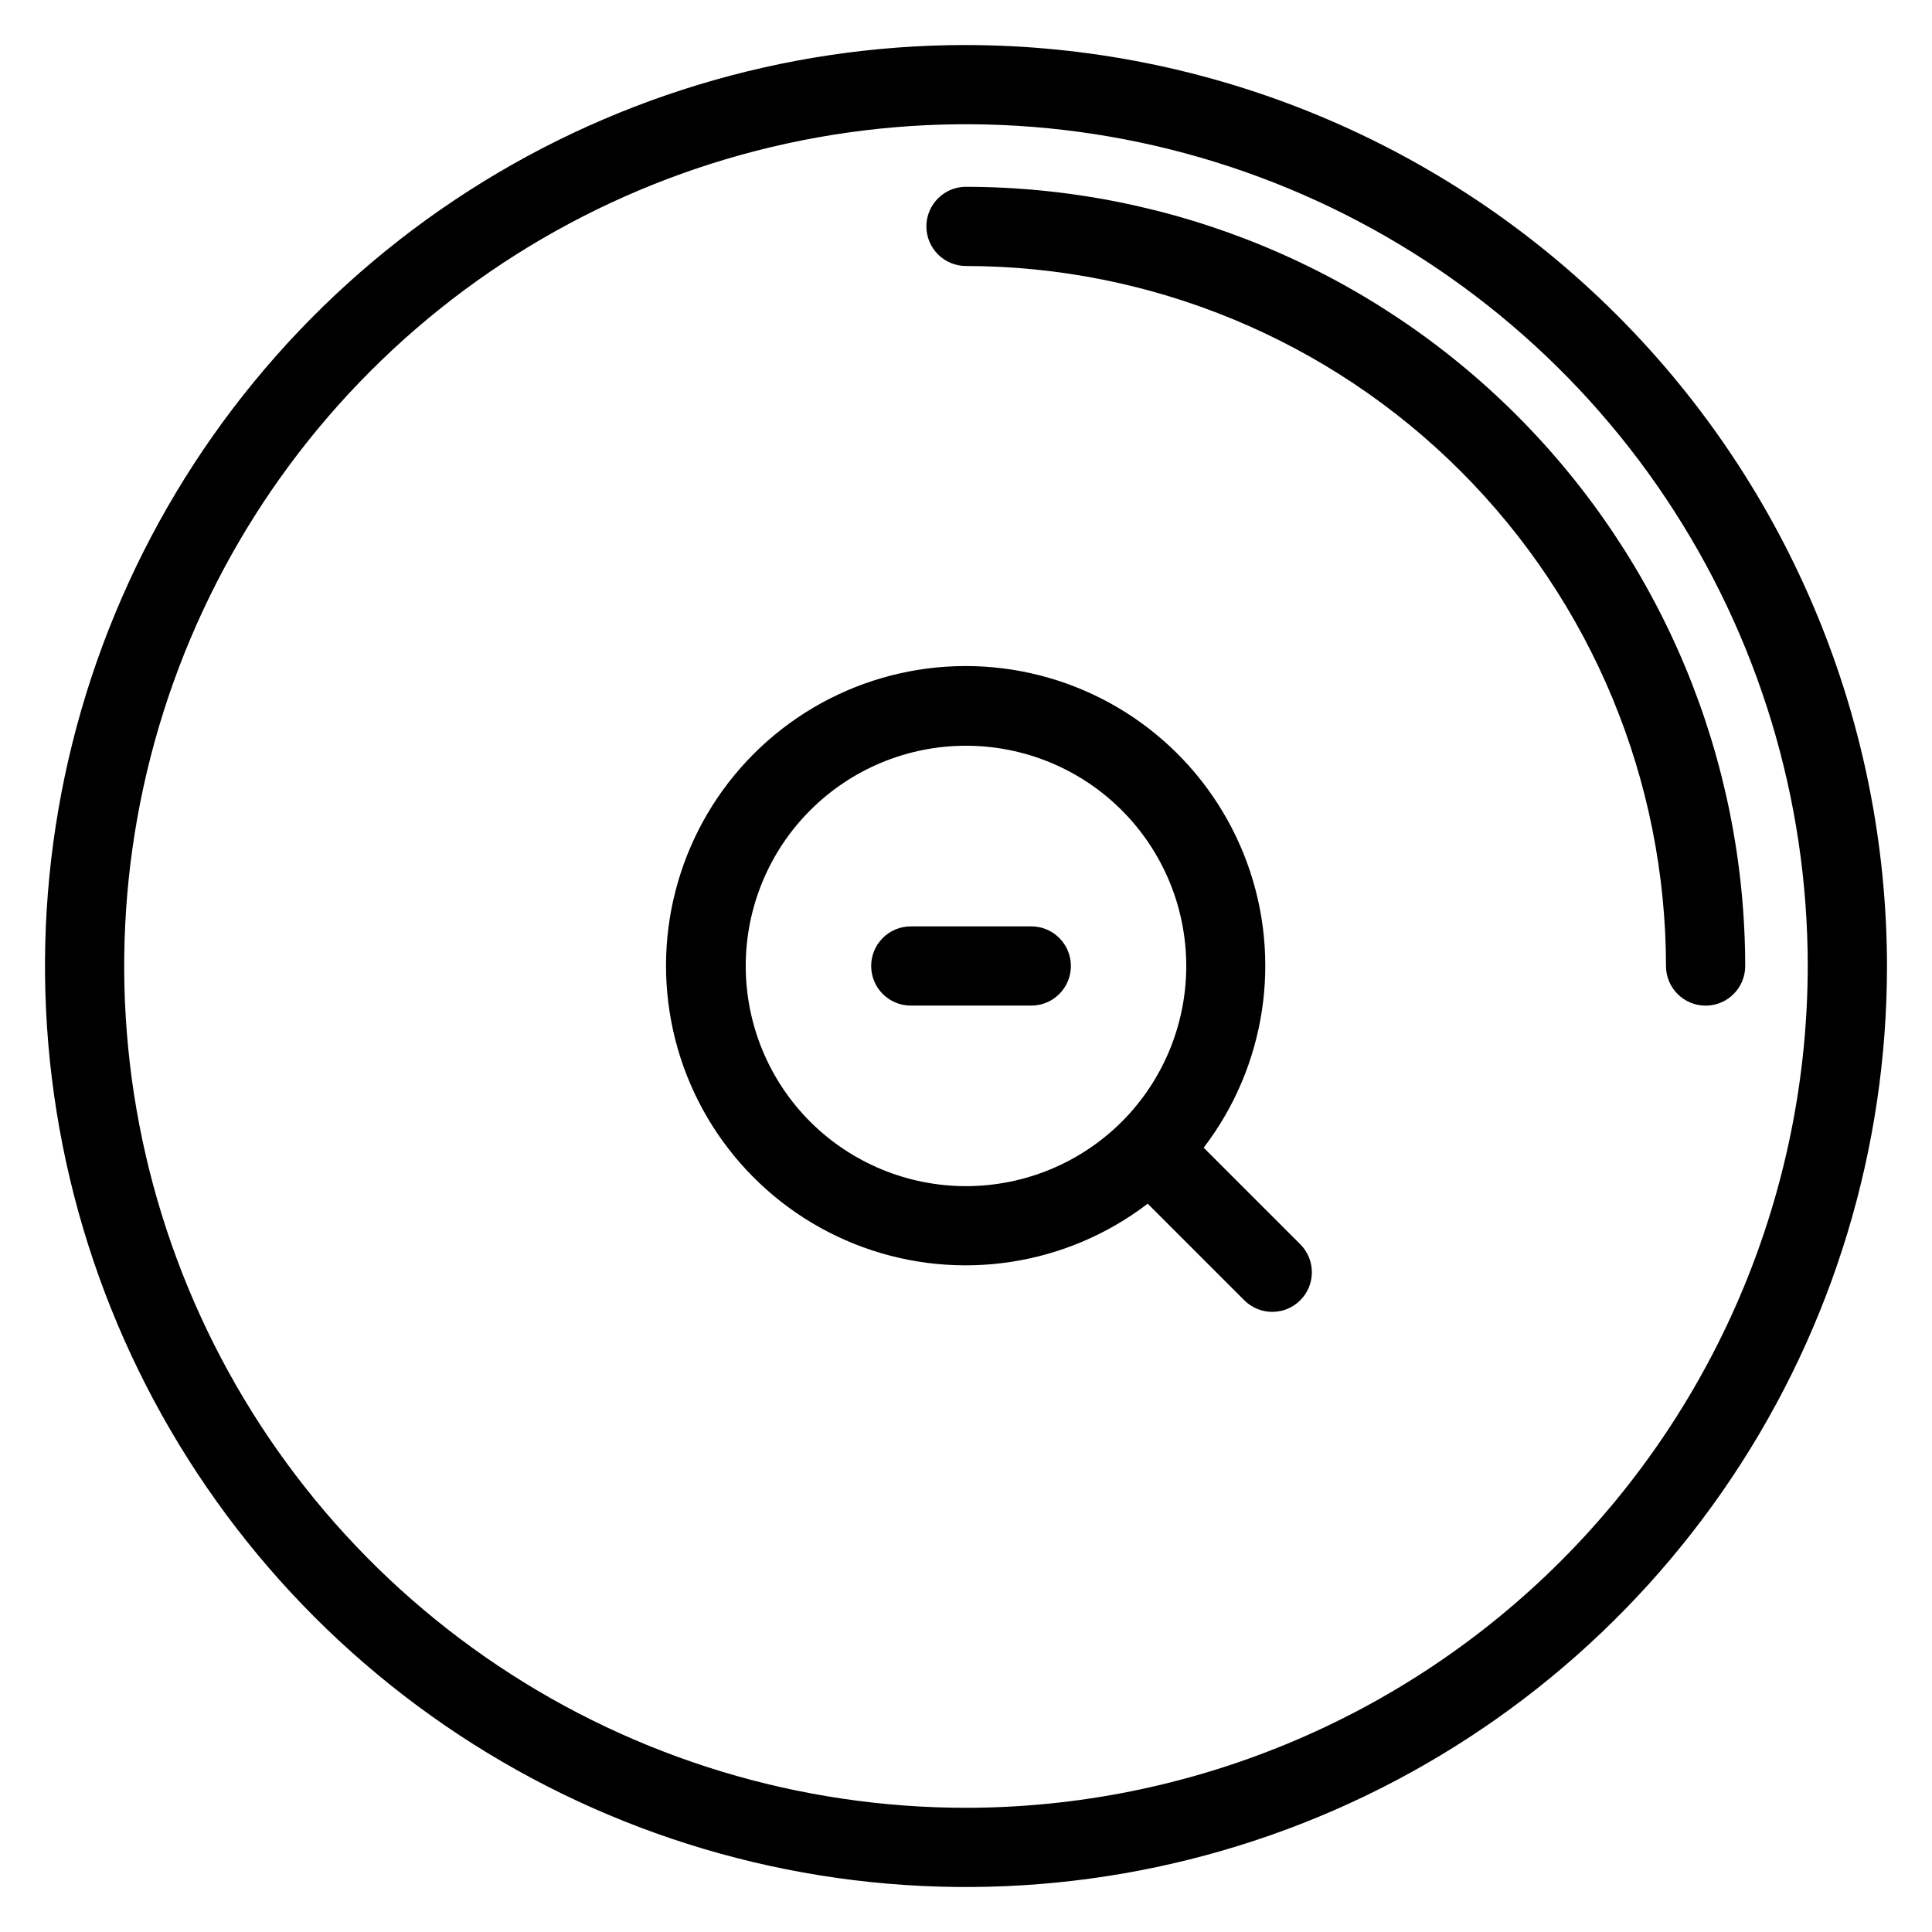
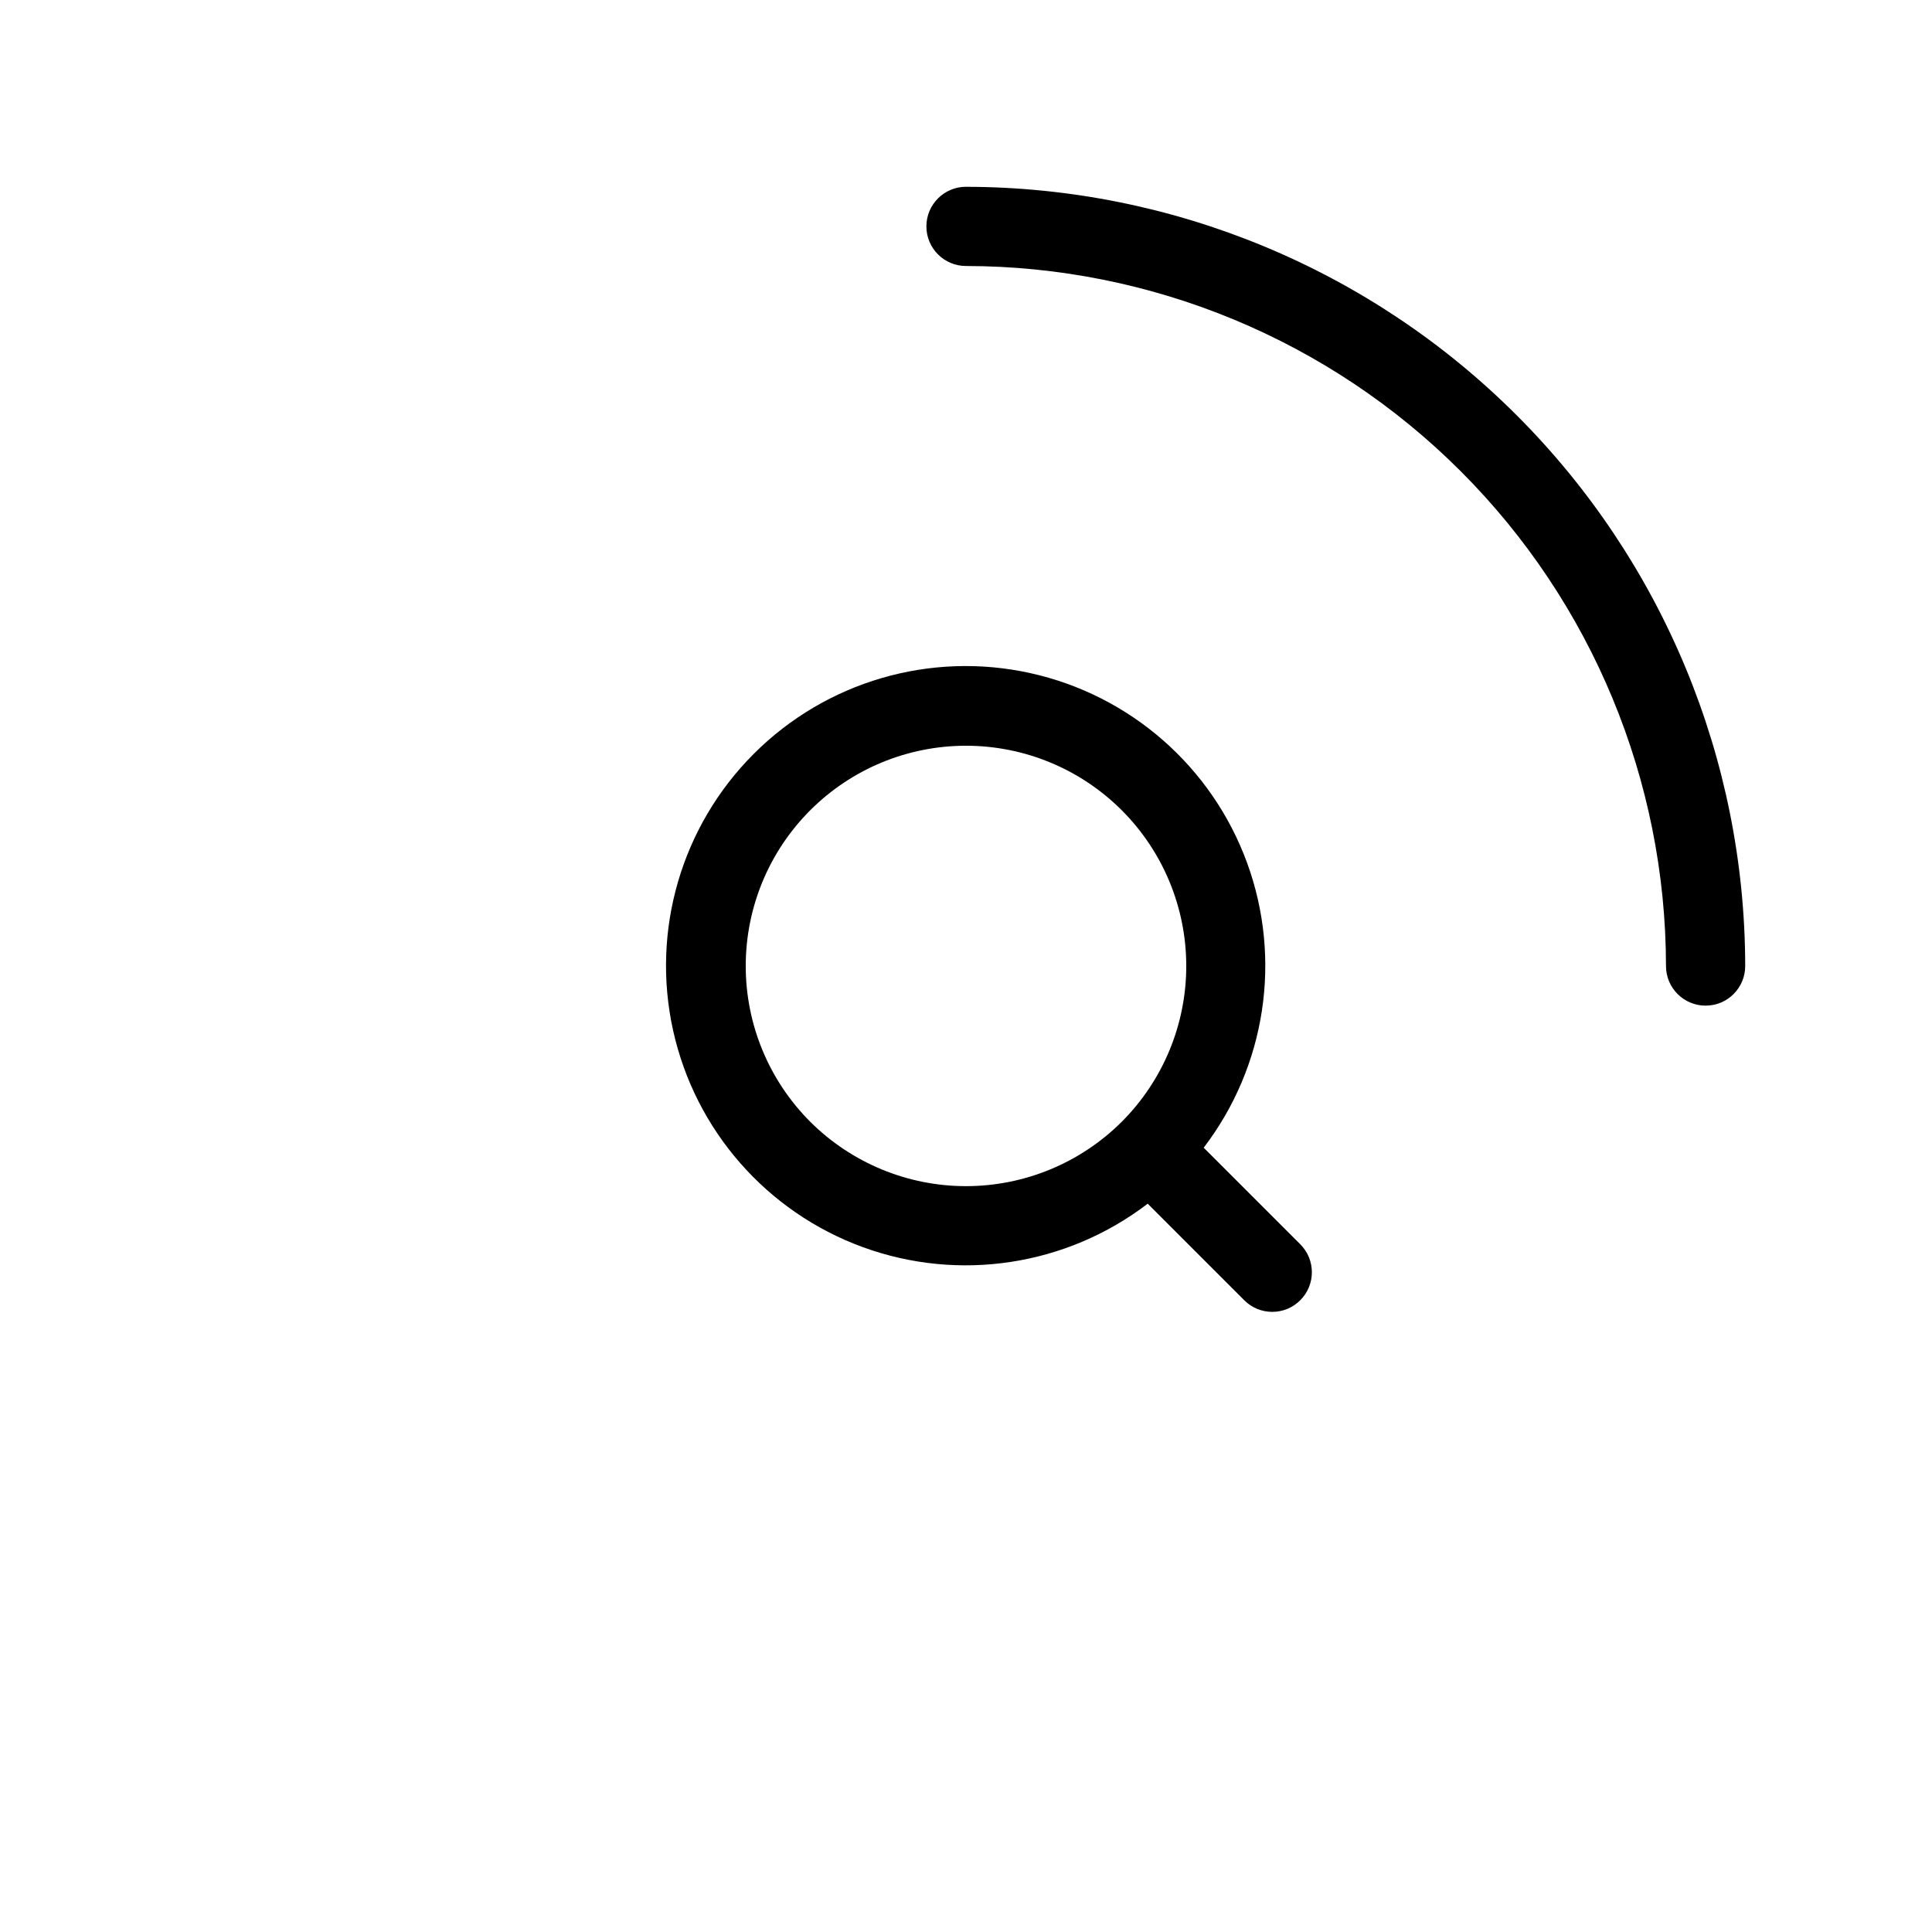
<svg xmlns="http://www.w3.org/2000/svg" fill="#000000" width="800px" height="800px" version="1.1" viewBox="144 144 512 512">
  <g>
    <path d="m462.99 448.15c16.473-21.547 20.809-50.008 11.504-75.48-9.305-25.473-30.969-44.434-57.449-50.289-26.48-5.852-54.117 2.215-73.289 21.391-19.176 19.18-27.238 46.816-21.379 73.297 5.856 26.48 24.82 48.141 50.297 57.441 25.477 9.301 53.934 4.957 75.477-11.52l25.59 25.59c4.098 4.102 10.742 4.102 14.84 0 4.102-4.098 4.102-10.742 0-14.84zm-104.27-6.871h0.004c-10.949-10.949-17.098-25.797-17.098-41.277 0-15.484 6.148-30.332 17.098-41.277 10.945-10.949 25.793-17.098 41.277-17.098 15.48 0 30.328 6.148 41.273 17.098 10.949 10.945 17.098 25.793 17.098 41.277 0 15.48-6.148 30.328-17.098 41.277-10.957 10.926-25.801 17.062-41.273 17.062-15.477 0-30.32-6.137-41.277-17.062z" />
    <path d="m400 193.5c-5.797 0-10.496 4.699-10.496 10.496 0 5.797 4.699 10.496 10.496 10.496 49.184 0.055 96.336 19.617 131.11 54.395 34.777 34.781 54.34 81.934 54.395 131.12 0 5.797 4.699 10.496 10.496 10.496s10.496-4.699 10.496-10.496c-0.059-54.75-21.836-107.24-60.551-145.95-38.711-38.715-91.203-60.488-145.95-60.551z" />
-     <path d="m400 155.93c-48.273 0-95.465 14.312-135.6 41.133-40.137 26.82-71.422 64.938-89.895 109.54s-23.309 93.672-13.891 141.02c9.418 47.344 32.664 90.836 66.797 124.97 34.137 34.133 77.625 57.379 124.97 66.797 47.348 9.418 96.422 4.582 141.02-13.891 44.598-18.473 82.719-49.758 109.54-89.895 26.82-40.137 41.133-87.328 41.133-135.6-0.074-64.711-25.812-126.75-71.566-172.5-45.758-45.754-107.79-71.492-172.5-71.566zm0 467.15v0.004c-44.121 0-87.254-13.086-123.94-37.598-36.688-24.512-65.277-59.352-82.164-100.11-16.883-40.762-21.305-85.613-12.695-128.89 8.605-43.273 29.852-83.023 61.051-114.22 31.195-31.199 70.945-52.445 114.22-61.055 43.273-8.605 88.129-4.188 128.89 12.695 40.762 16.883 75.602 45.477 100.11 82.16 24.516 36.684 37.598 79.816 37.598 123.94-0.066 59.141-23.59 115.84-65.41 157.67-41.82 41.82-98.523 65.344-157.66 65.414z" />
-     <path d="m417.3 389.5h-31.934c-5.797 0-10.496 4.699-10.496 10.496s4.699 10.496 10.496 10.496h31.934c5.797 0 10.496-4.699 10.496-10.496s-4.699-10.496-10.496-10.496z" />
  </g>
</svg>